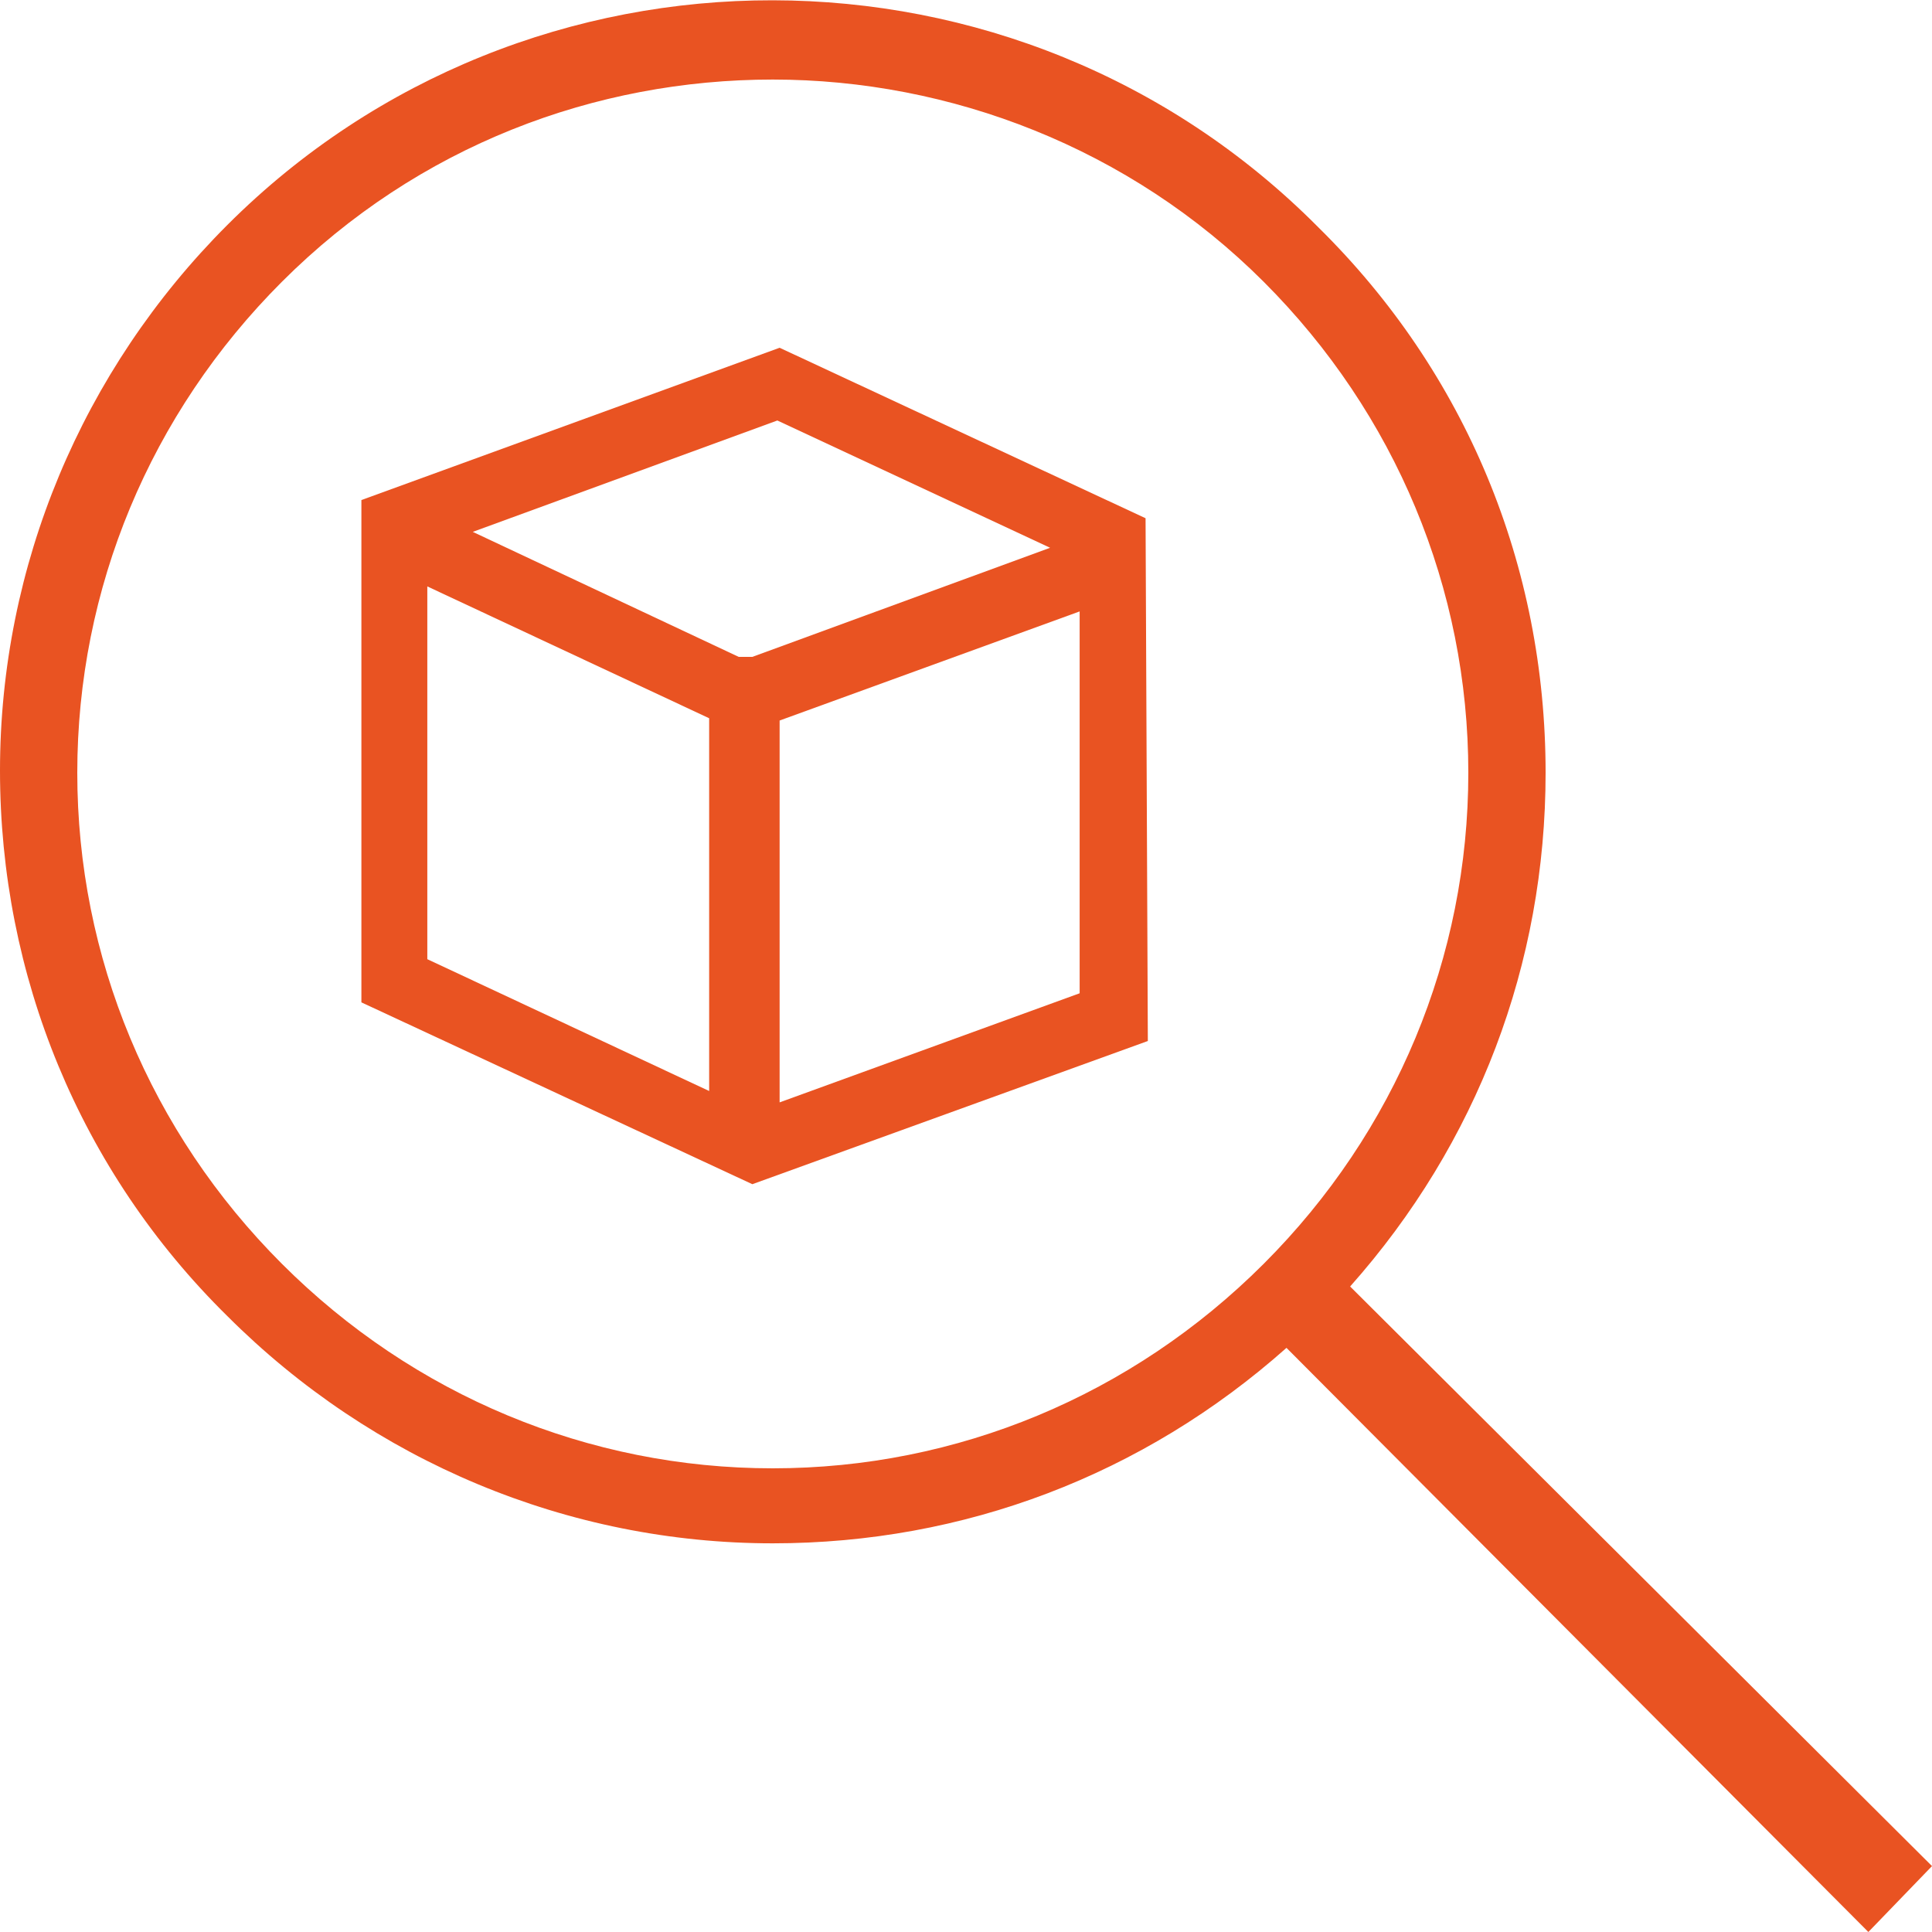
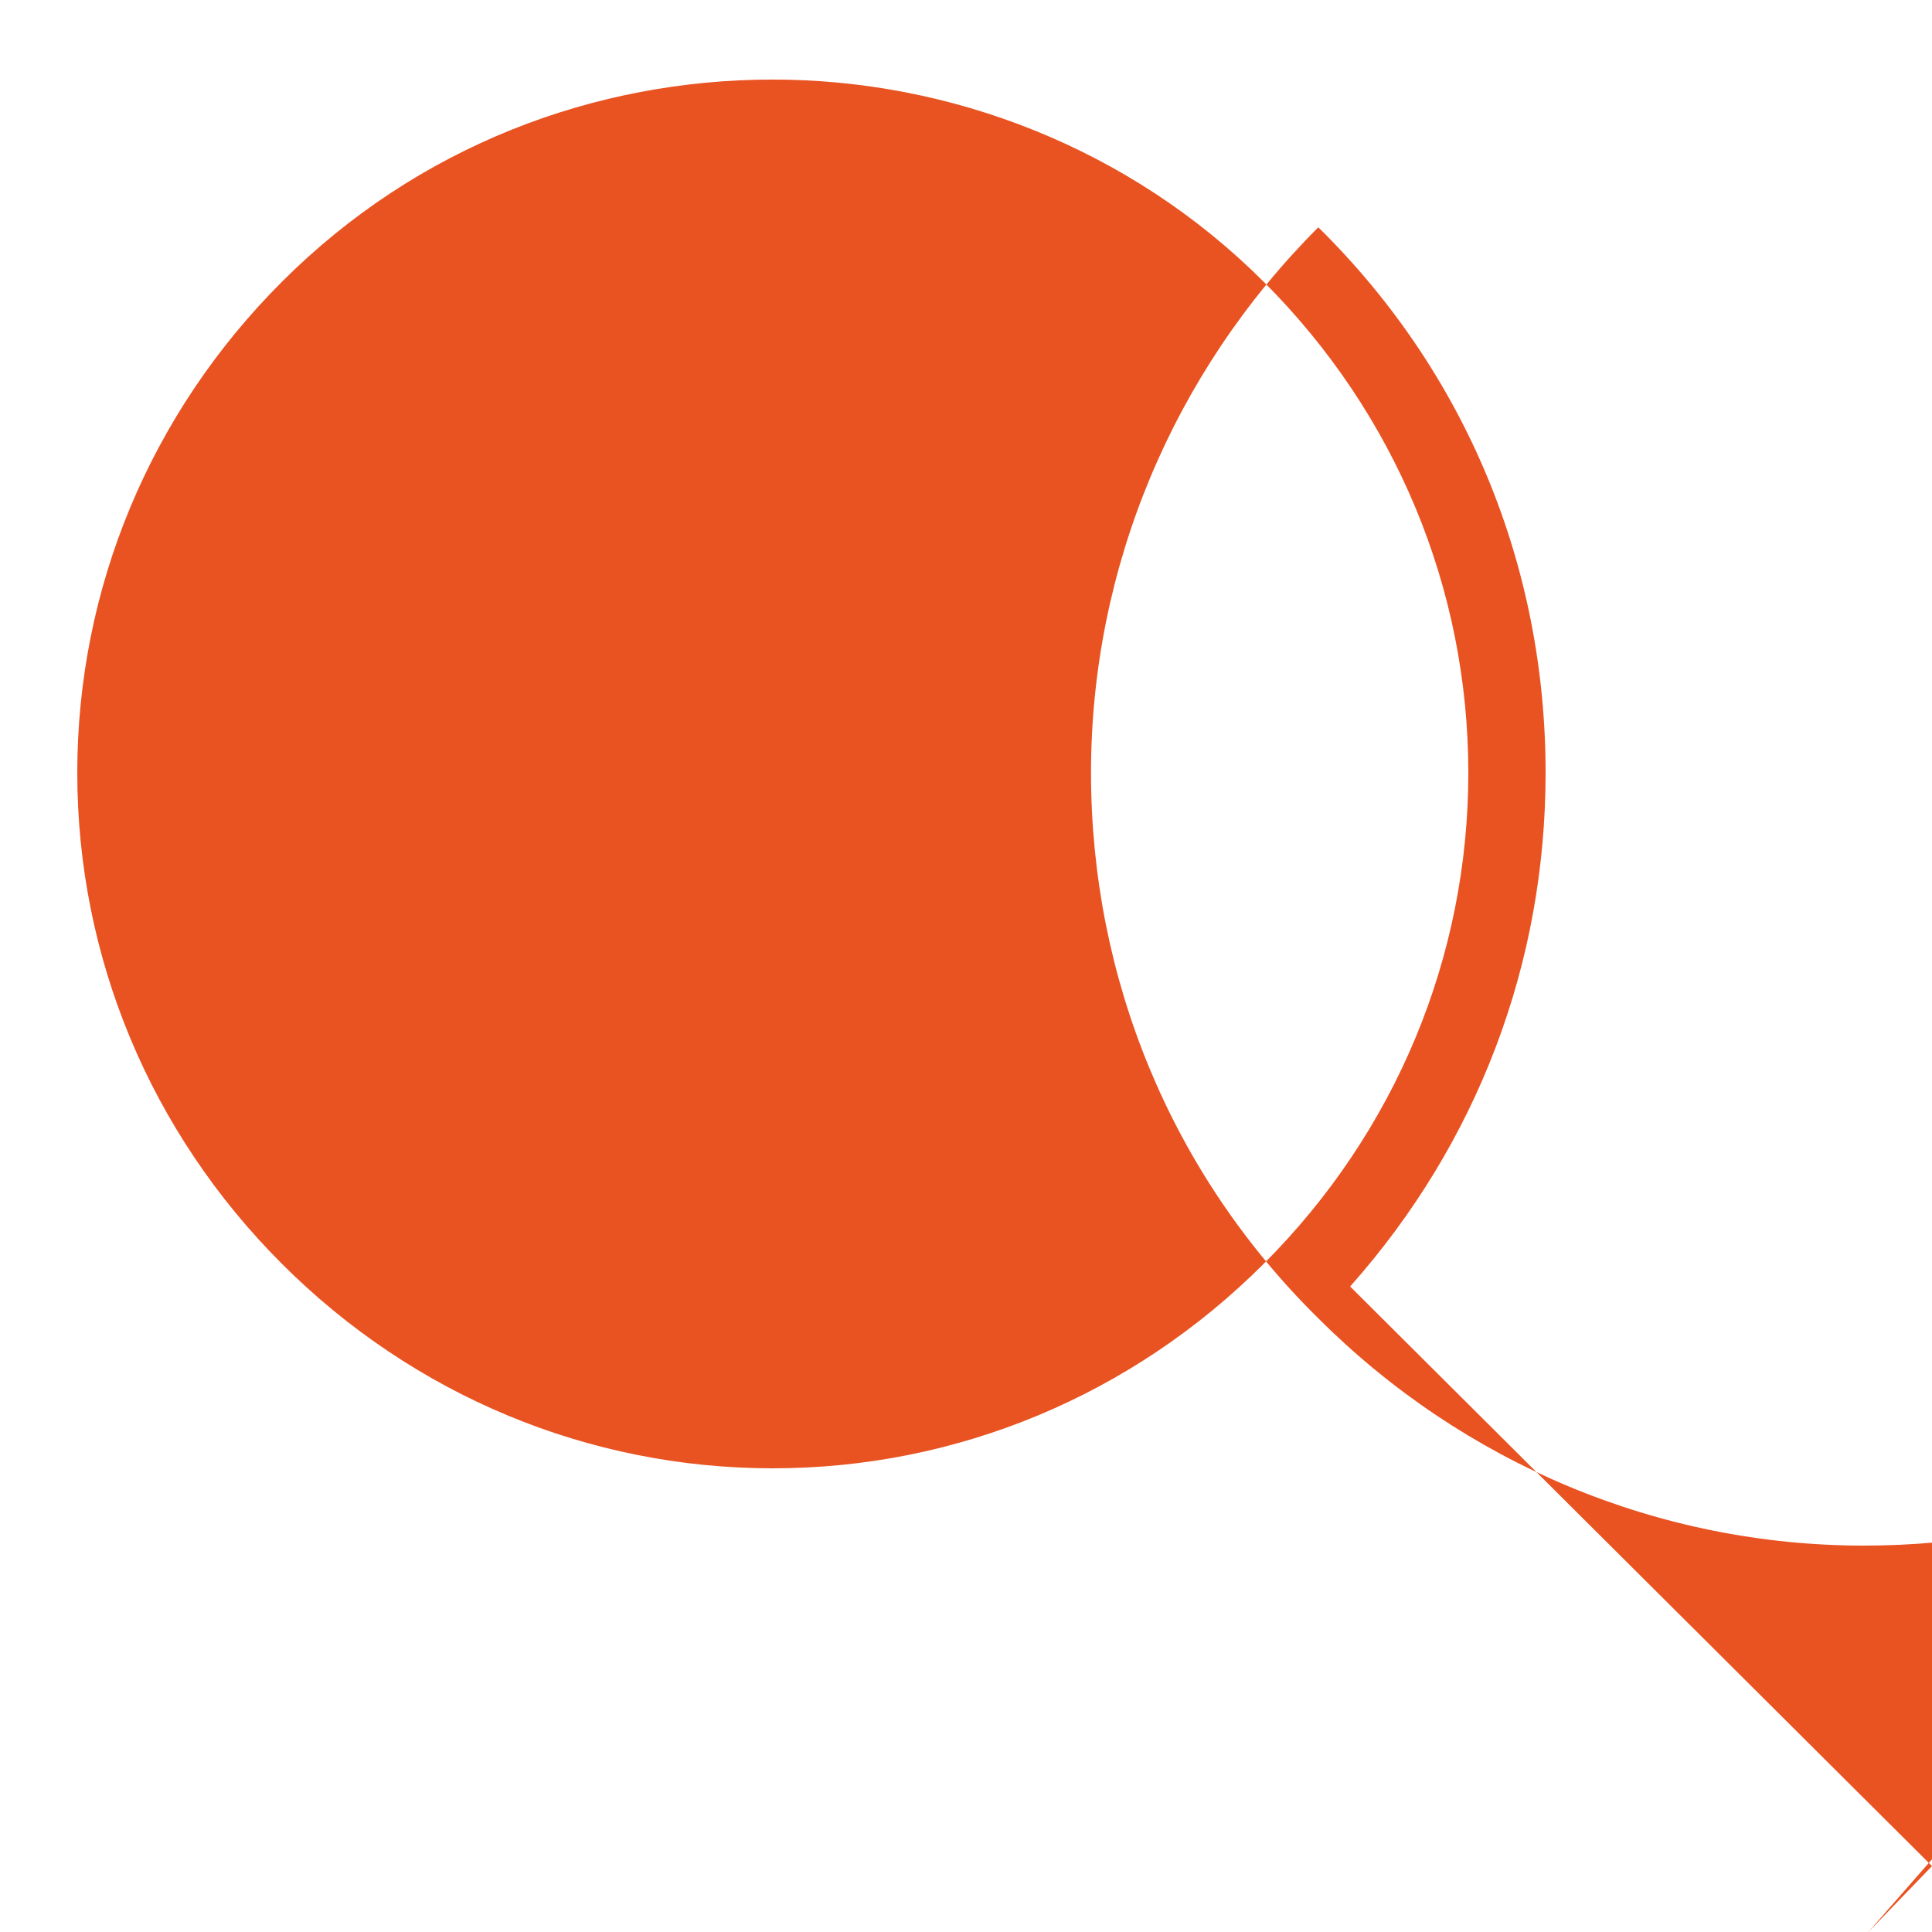
<svg xmlns="http://www.w3.org/2000/svg" version="1.1" id="Layer_1" x="0px" y="0px" viewBox="0 0 85 85" style="enable-background:new 0 0 85 85;" xml:space="preserve">
  <style type="text/css">
	.st0{fill:#E95322;}
</style>
  <g id="XMLID_12_">
-     <path id="XMLID_25_" class="st0" d="M85,82.1L59.4,56.6C65,50.3,68,42.4,68,34c0-9.1-3.5-17.6-10-24C44.8-3.3,23.2-3.3,10,9.9   c-6.4,6.4-10,15-10,24s3.5,17.6,10,24c6.4,6.4,15,10,24,10c8.4,0,16.3-3,22.6-8.6L82.2,85L85,82.1z M12.4,55.6   c-5.8-5.8-9-13.5-9-21.6s3.2-15.8,9-21.6c6-6,13.8-8.9,21.6-8.9s15.7,3,21.6,8.9c5.8,5.8,9,13.5,9,21.6s-3.2,15.8-9,21.6   c-5.8,5.8-13.5,9-21.6,9S18.2,61.4,12.4,55.6z" />
-     <path id="XMLID_31_" class="st0" d="M50.4,22.8l-16.1-7.5l0,0L15.9,22h0v22.1h0l0,0l17.2,8l0,0l0,0l17.4-6.3l0,0h0L50.4,22.8   L50.4,22.8L50.4,22.8z M33.1,28.9h-0.6l-11.7-5.5l13.4-4.9l12,5.6L33.1,28.9z M31.2,31.6V48l-12.4-5.8V25.8L31.2,31.6z M47.5,43.7   l-13.2,4.8V31.7l13.2-4.8V43.7z" />
+     <path id="XMLID_25_" class="st0" d="M85,82.1L59.4,56.6C65,50.3,68,42.4,68,34c0-9.1-3.5-17.6-10-24c-6.4,6.4-10,15-10,24s3.5,17.6,10,24c6.4,6.4,15,10,24,10c8.4,0,16.3-3,22.6-8.6L82.2,85L85,82.1z M12.4,55.6   c-5.8-5.8-9-13.5-9-21.6s3.2-15.8,9-21.6c6-6,13.8-8.9,21.6-8.9s15.7,3,21.6,8.9c5.8,5.8,9,13.5,9,21.6s-3.2,15.8-9,21.6   c-5.8,5.8-13.5,9-21.6,9S18.2,61.4,12.4,55.6z" />
  </g>
</svg>